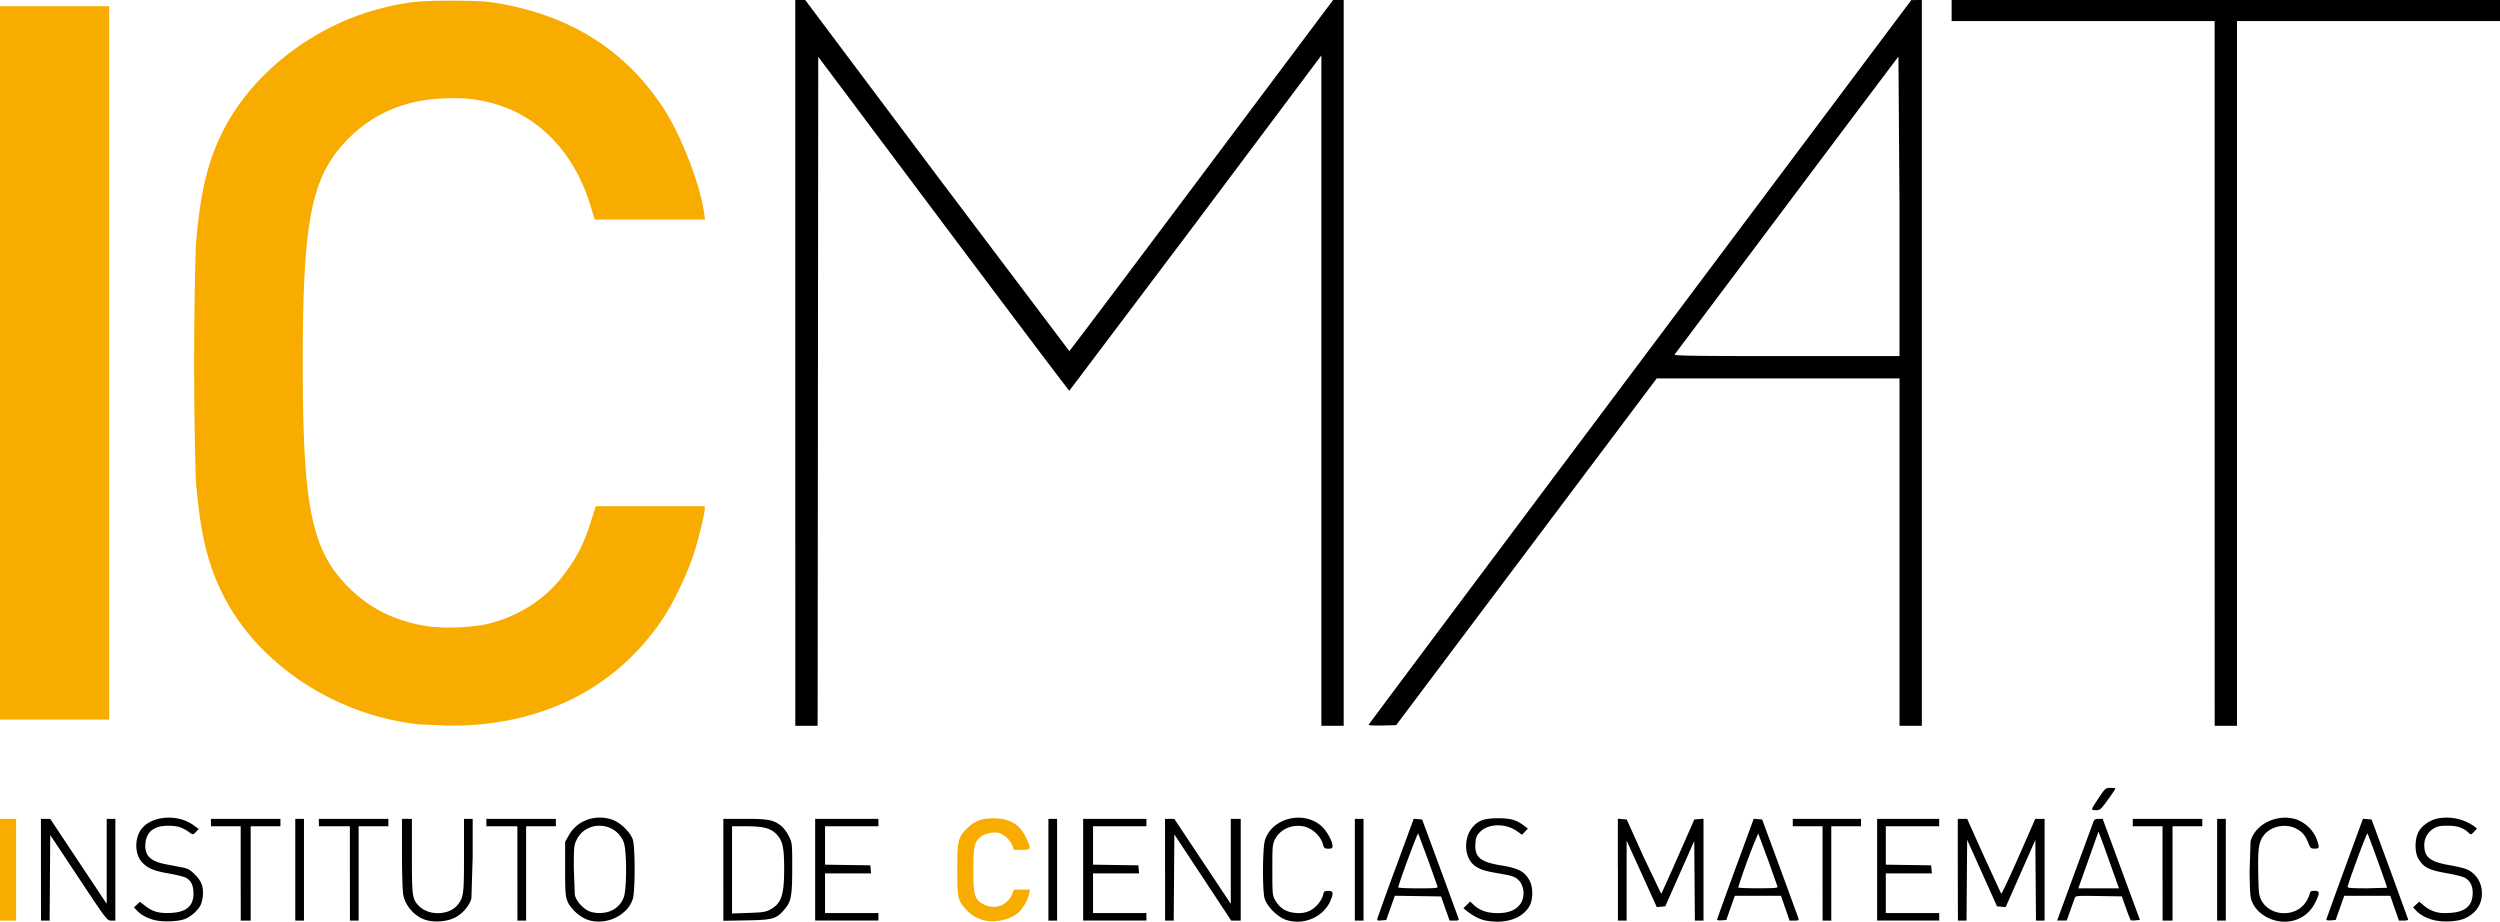
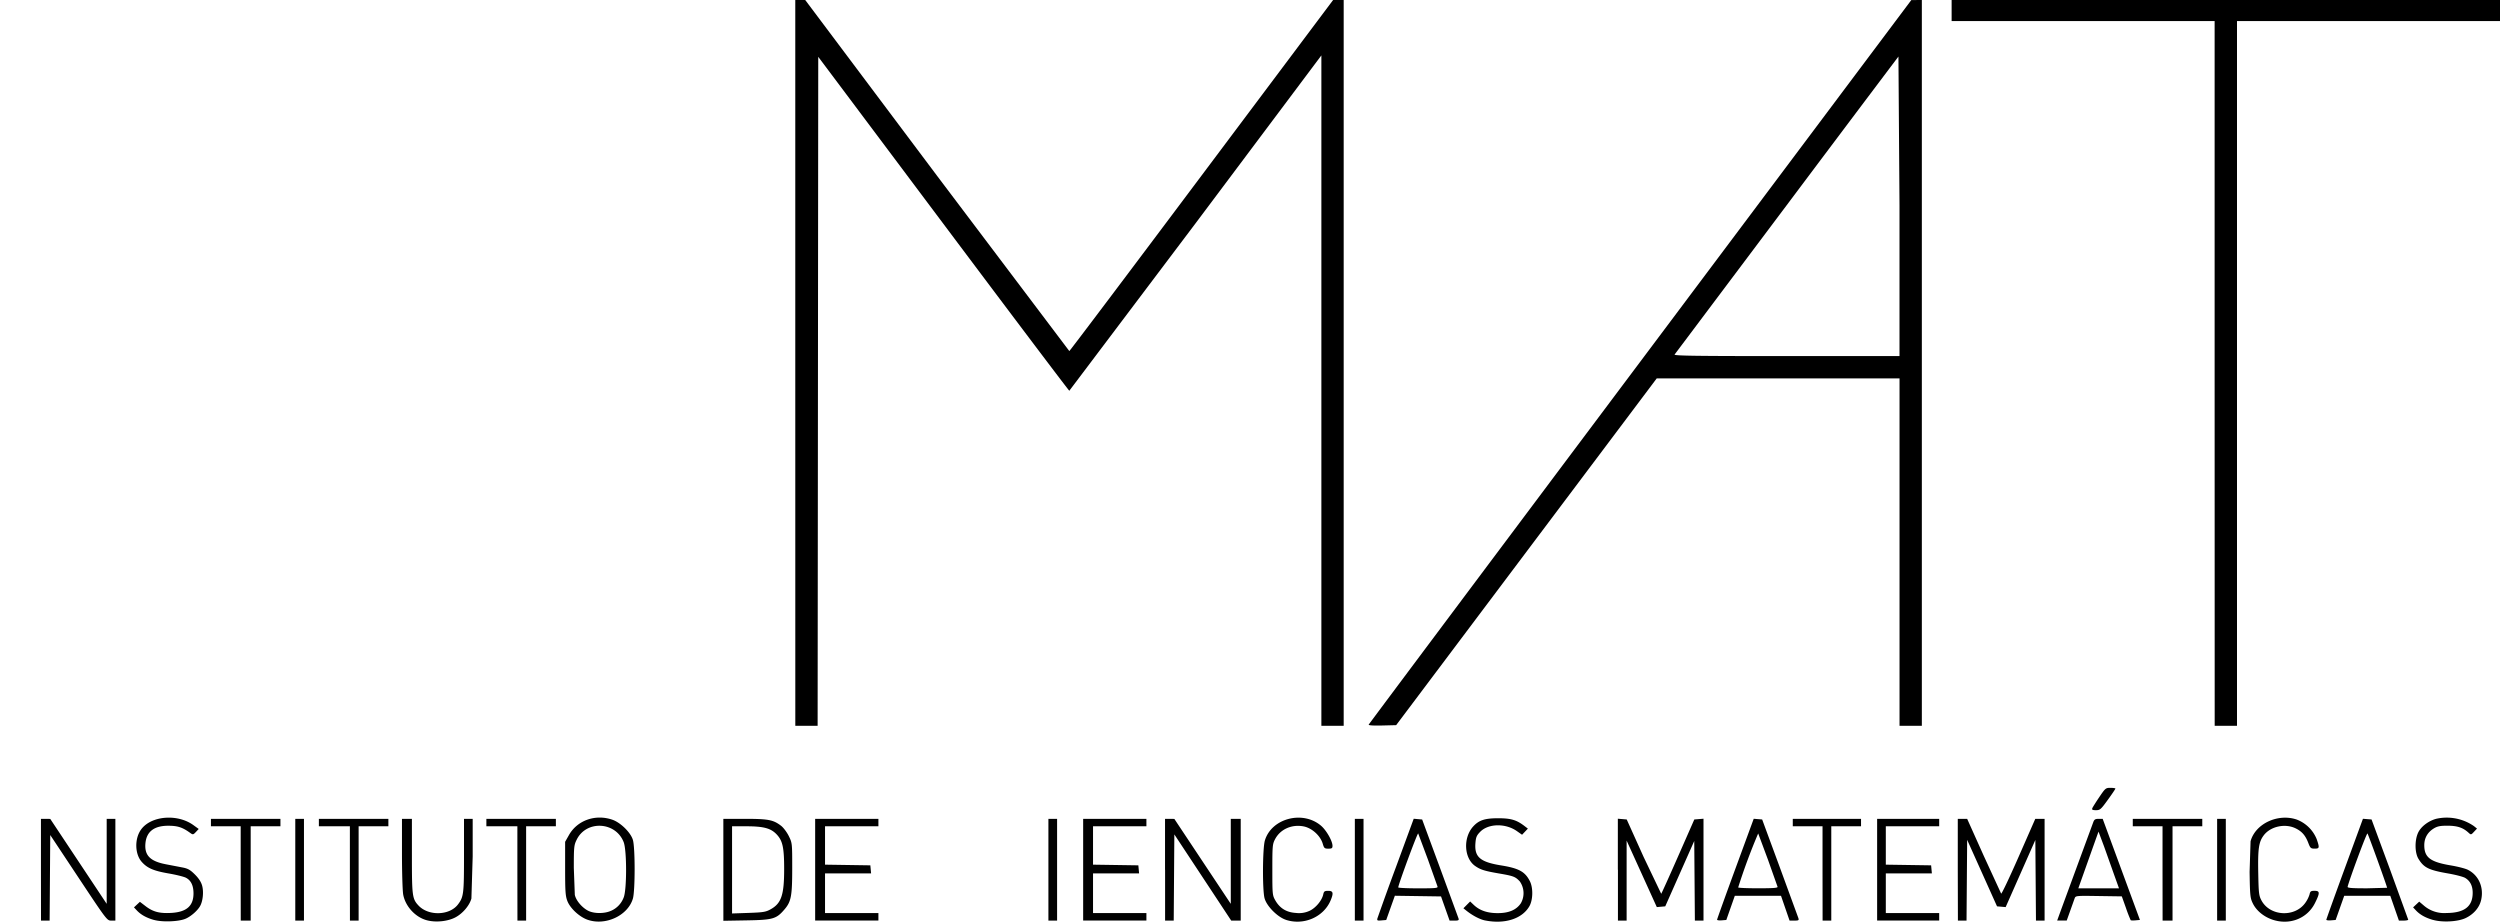
<svg xmlns="http://www.w3.org/2000/svg" width="302.362" height="111.477" viewBox="0 0 80 29.495">
-   <path d="M31.537 29.459a1.14 1.14 0 0 1-.621-.354c-.267-.296-.283-.364-.284-1.274-.002-.916.027-1.038.307-1.318.243-.243.474-.33.863-.326.527.006.829.189 1.038.631.169.358.162.378-.142.378h-.255l-.045-.137a.77.77 0 0 0-.421-.403c-.178-.045-.446.009-.589.118-.208.159-.242.309-.242 1.077 0 .757.041.914.275 1.057.367.224.793.098.962-.284l.069-.157h.254.254l-.028.129c-.036.169-.148.386-.276.539-.214.254-.732.405-1.118.325zM0 27.831v-1.628h.258.258v1.628 1.628H.258 0zm13.421-4.651c-2.663-.278-5.147-1.91-6.271-4.119-.511-1.005-.753-2.025-.885-3.736a130.78 130.78 0 0 1 0-7.424c.133-1.717.372-2.727.885-3.736.94-1.848 2.906-3.362 5.072-3.904.797-.2 1.186-.241 2.249-.239.83.002 1.074.016 1.489.088 2.309.398 4.046 1.498 5.252 3.325.581.881 1.194 2.456 1.324 3.408l.025.185h-1.765-1.765l-.135-.446c-.515-1.699-1.663-2.893-3.158-3.285-.508-.133-.905-.172-1.52-.15-1.198.044-2.2.449-2.989 1.211-1.255 1.21-1.541 2.555-1.541 7.255s.286 6.046 1.541 7.254c.682.656 1.5 1.038 2.545 1.186a6.57 6.57 0 0 0 1.791-.078c.97-.221 1.85-.773 2.431-1.524.459-.593.683-1.029.926-1.8l.143-.453h1.743 1.743v.085c0 .163-.206 1.002-.363 1.479-.19.578-.618 1.481-.929 1.959-1.483 2.287-3.927 3.525-6.904 3.499l-.934-.04zM0 11.613V.199h1.747 1.747v11.414 11.414H1.747 0z" fill="#f8ac00" />
  <path d="M4.926 29.438c-.241-.068-.418-.166-.55-.307l-.089-.095.095-.089.095-.089.184.141c.237.181.446.235.82.214.489-.028.711-.223.711-.625 0-.25-.081-.417-.242-.5-.067-.035-.315-.096-.551-.137-.484-.083-.688-.171-.866-.374-.218-.248-.23-.732-.024-1.025.314-.447 1.163-.522 1.68-.148l.17.123-.09.096c-.083.088-.097.091-.173.037-.253-.184-.402-.234-.698-.236-.461-.004-.708.183-.744.56-.036.385.148.575.65.672l.53.102c.179.034.251.075.403.226.124.124.2.241.232.36.052.192.025.476-.059.637-.08.153-.299.346-.476.42-.222.093-.741.111-1.009.036zm8.72.007c-.362-.102-.673-.444-.743-.815-.022-.118-.04-.712-.04-1.32v-1.106h.159.159v1.192c0 1.277.012 1.368.21 1.58.321.344.999.323 1.268-.039.178-.239.189-.337.189-1.569v-1.165h.139.139v1.201l-.041 1.349c-.062.223-.274.474-.505.599-.251.135-.644.174-.934.093zm5.159-.012c-.261-.09-.558-.365-.649-.6-.062-.16-.072-.31-.072-1.041v-.854l.123-.217c.267-.471.844-.676 1.386-.491.264.09.591.411.66.649.074.251.073 1.62 0 1.874-.158.543-.873.879-1.448.68zm.748-.287a.75.75 0 0 0 .403-.422c.104-.238.105-1.507.002-1.774-.255-.66-1.193-.711-1.503-.082-.087.176-.093.234-.093.903l.032.864c.038.179.223.401.421.506.187.099.529.101.738.004zm21.602.29c-.275-.088-.627-.444-.691-.699-.07-.279-.062-1.595.012-1.841.212-.71 1.213-.973 1.798-.472.171.146.366.489.366.642 0 .077-.021.091-.133.091-.121 0-.137-.014-.181-.163-.076-.253-.343-.495-.604-.548-.379-.076-.748.085-.917.403-.085.16-.09.212-.09.983 0 .789.003.819.096.982.145.252.356.381.657.4a.8.8 0 0 0 .43-.064c.197-.087.402-.329.445-.526.022-.102.043-.117.161-.117.157 0 .175.068.077.303-.223.533-.854.81-1.426.627zm6.374.02c-.169-.033-.404-.155-.601-.312l-.099-.079.108-.109.108-.109.11.105c.19.182.434.267.767.268.359.001.602-.102.746-.317a.65.65 0 0 0-.035-.698c-.142-.152-.199-.174-.665-.254s-.597-.122-.768-.243c-.353-.251-.383-.903-.059-1.26.184-.202.372-.264.799-.264.413 0 .592.054.853.256l.099.076-.093.098-.093.098-.165-.116c-.367-.258-.916-.246-1.178.025-.113.117-.135.171-.15.369-.032.436.155.595.823.703.567.092.764.199.919.503.109.213.102.598-.014.802-.23.402-.784.581-1.413.457zm25.181-.03c-.275-.095-.507-.288-.618-.514-.086-.175-.093-.243-.105-1.009l.031-.981c.151-.56.867-.899 1.472-.698a1.12 1.12 0 0 1 .646.633c.093.274.087.299-.067.299-.121 0-.14-.016-.201-.176-.092-.24-.198-.366-.394-.466-.339-.174-.812-.075-1.033.215-.16.21-.192.428-.177 1.206.012.647.021.725.103.879.269.505 1.06.551 1.399.082a.94.94 0 0 0 .139-.273c.022-.102.043-.117.161-.117.174 0 .176.065.012.394-.249.497-.818.716-1.369.526zm5.148.012c-.241-.068-.418-.166-.55-.307l-.089-.095.098-.092.098-.092.131.111a1 1 0 0 0 .746.253c.569-.004.833-.208.834-.645 0-.223-.081-.384-.243-.479-.063-.037-.306-.1-.541-.141-.623-.108-.778-.184-.953-.471-.116-.191-.122-.586-.012-.828.089-.196.322-.377.576-.449a1.53 1.53 0 0 1 1.212.232l.099.08-.096.102c-.094.101-.097.101-.178.027-.174-.159-.352-.219-.658-.221-.232-.002-.329.016-.437.079-.208.122-.318.31-.318.544 0 .392.191.537.854.648.218.037.461.099.54.139.344.174.514.553.428.955-.053.249-.239.468-.503.592-.245.115-.735.142-1.038.057zM1.31 27.831v-1.628l.149.001.149.001.903 1.359.903 1.359v-1.36-1.36h.139.139v1.628 1.628h-.134c-.132 0-.148-.021-1.042-1.369l-.908-1.369-.01 1.369-.01 1.369h-.138-.138zm6.392.119v-1.509h-.476-.476v-.119-.119h1.112 1.112v.119.119h-.476-.476v1.509 1.509h-.159-.159zm1.747-.119v-1.628h.139.139v1.628 1.628h-.139-.139zm1.747.119v-1.509H10.7h-.496v-.119-.119h1.112 1.112v.119.119h-.476-.476v1.509 1.509h-.139-.139zm5.36 0v-1.509h-.496-.496v-.119-.119h1.112 1.112v.119.119h-.476-.476v1.509 1.509h-.139-.139zm6.591-.116v-1.631h.69c.748 0 .906.03 1.156.221.076.058.187.206.248.329.109.222.11.231.11 1.018 0 .903-.033 1.079-.247 1.33-.262.306-.366.336-1.212.351l-.744.013zm1.51 1.265c.346-.191.436-.456.436-1.288 0-.675-.046-.896-.227-1.096-.19-.21-.42-.274-.991-.274h-.449v1.395 1.395l.528-.018c.466-.016.549-.029.703-.114zm1.428-1.268v-1.628h1.012 1.012v.119.119h-.854-.854v.614.614l.725.011.725.011.012.129.012.129h-.737-.737v.635.635h.854.854v.119.119h-1.012-1.012zm7.464 0v-1.628h.139.139v1.628 1.628h-.139-.139zm1.112 0v-1.628h1.012 1.012v.119.119h-.854-.854v.614.614l.725.011.725.011.012.129.012.129h-.737-.737v.635.635h.854.854v.119.119h-1.012-1.012zm2.62 0v-1.628l.149.001.149.001.903 1.359.903 1.359v-1.36-1.36h.159.159v1.628 1.628h-.152-.152l-.91-1.379-.91-1.379-.01 1.379-.01 1.379h-.138-.138v-1.628zm6.074 0v-1.628h.139.139v1.628 1.628h-.139-.139zm.728 1.541a90.94 90.94 0 0 1 .59-1.632l.566-1.54.135.012.135.012.571 1.548.593 1.618c.018.058-.003.07-.132.07h-.154l-.137-.387-.137-.387-.739-.011-.739-.011-.138.388-.138.388-.151.013c-.14.012-.149.006-.127-.079zM46 28.367l-.307-.864-.311-.833c-.023-.025-.639 1.642-.638 1.727 0 .016.288.03.64.03.554 0 .636-.008.616-.06zm5.771-.538v-1.63l.142.012.142.012.541 1.2.563 1.178c.012-.012.256-.552.541-1.2l.518-1.178.147-.012.147-.012v1.63 1.63h-.138-.138l-.01-1.274-.01-1.274-.464 1.046-.464 1.046-.135.012-.135.012-.483-1.064-.483-1.064v1.28 1.28h-.139-.139v-1.63zm3.175 1.603c0-.018.263-.752.586-1.632l.587-1.599.135.011.135.011.566 1.535.592 1.618c.024.074.01.083-.127.083h-.154l-.137-.397-.137-.397h-.739-.739l-.136.387-.136.387-.147.012c-.081.007-.148-.002-.148-.02zm1.936-1.055l-.306-.864-.314-.843a19.25 19.25 0 0 0-.64 1.727c0 .016.288.028.639.028.495 0 .635-.011.621-.05zm1.439-.427v-1.509h-.476-.476v-.119-.119h1.092 1.092v.119.119h-.476-.476v1.509 1.509h-.139-.139zm1.747-.119v-1.628h.993.993v.119.119h-.854-.854v.614.614l.725.011.725.011.012.129.012.129h-.737-.737v.635.635h.854.854v.119.119h-.993-.993zm2.581 0v-1.628h.15.15l.53 1.181.558 1.212c.015.017.267-.514.56-1.181l.532-1.212h.149.149v1.628 1.628h-.138-.138l-.01-1.29-.01-1.29-.475 1.074-.475 1.074-.138-.012-.138-.012-.478-1.064-.478-1.064-.01 1.292-.01 1.292h-.138-.138zm3.313 1.261l.558-1.519.464-1.261c.032-.089.064-.109.171-.109h.131l.223.605.596 1.618.373 1.012-.139.013c-.076.007-.147.005-.157-.005a4.49 4.49 0 0 1-.151-.39l-.133-.372-.739-.011c-.737-.011-.739-.011-.772.079l-.142.398-.11.308h-.153-.153zM67.655 28l-.324-.911-.178-.476c-.003.004-.126.347-.273.762l-.321.903-.053.149h.651.651zm1.546-.05v-1.509h-.476-.476v-.119-.119h1.112 1.112v.119.119h-.476-.476v1.509 1.509h-.159-.159zm1.747-.119v-1.628h.139.139v1.628 1.628h-.139-.139zm3.494 1.601c0-.017.264-.751.586-1.631l.586-1.6.138.011.138.011.586 1.588.587 1.618c0 .016-.066.03-.149.03h-.149l-.138-.397-.138-.397h-.737-.737l-.137.387-.137.387-.149.012c-.082.007-.149-.002-.149-.019zm1.945-1.023c0-.043-.603-1.713-.628-1.738s-.575 1.462-.635 1.704c-.01.04.124.051.625.051l.638-.017zm-9.435-2.543c.013-.033.113-.193.224-.357.194-.287.207-.298.359-.298.087 0 .158.011.158.024s-.108.174-.241.357c-.224.31-.251.334-.381.334-.108 0-.135-.014-.118-.059zM25.449 11.613V0h.159.159l4.213 5.618 4.238 5.616c.014-.001 1.919-2.529 4.233-5.618L42.66 0h.169.169v11.613 11.613h-.357-.357V12.5 1.773l-4.02 5.365-4.046 5.366c-.014.001-1.828-2.403-4.03-5.342l-4.004-5.344-.01 10.704-.01 10.704h-.357-.357zm18.349 11.576c.008-.022 3.917-5.247 8.689-11.613L61.161.003l.169-.002.169-.002v11.613 11.613h-.357-.357v-5.558-5.558H56.9h-3.885l-4.169 5.548-4.169 5.548-.447.011c-.282.007-.442-.003-.433-.028zM60.784 6.583l-.034-4.774a2119.64 2119.64 0 0 0-3.579 4.762l-3.584 4.774c-.031.04.69.05 3.579.05h3.618zm10.084 5.368V.675H66.66h-4.208V.338 0h8.774H80v.337.337h-4.208-4.208V11.95v11.275h-.357-.357z" />
</svg>